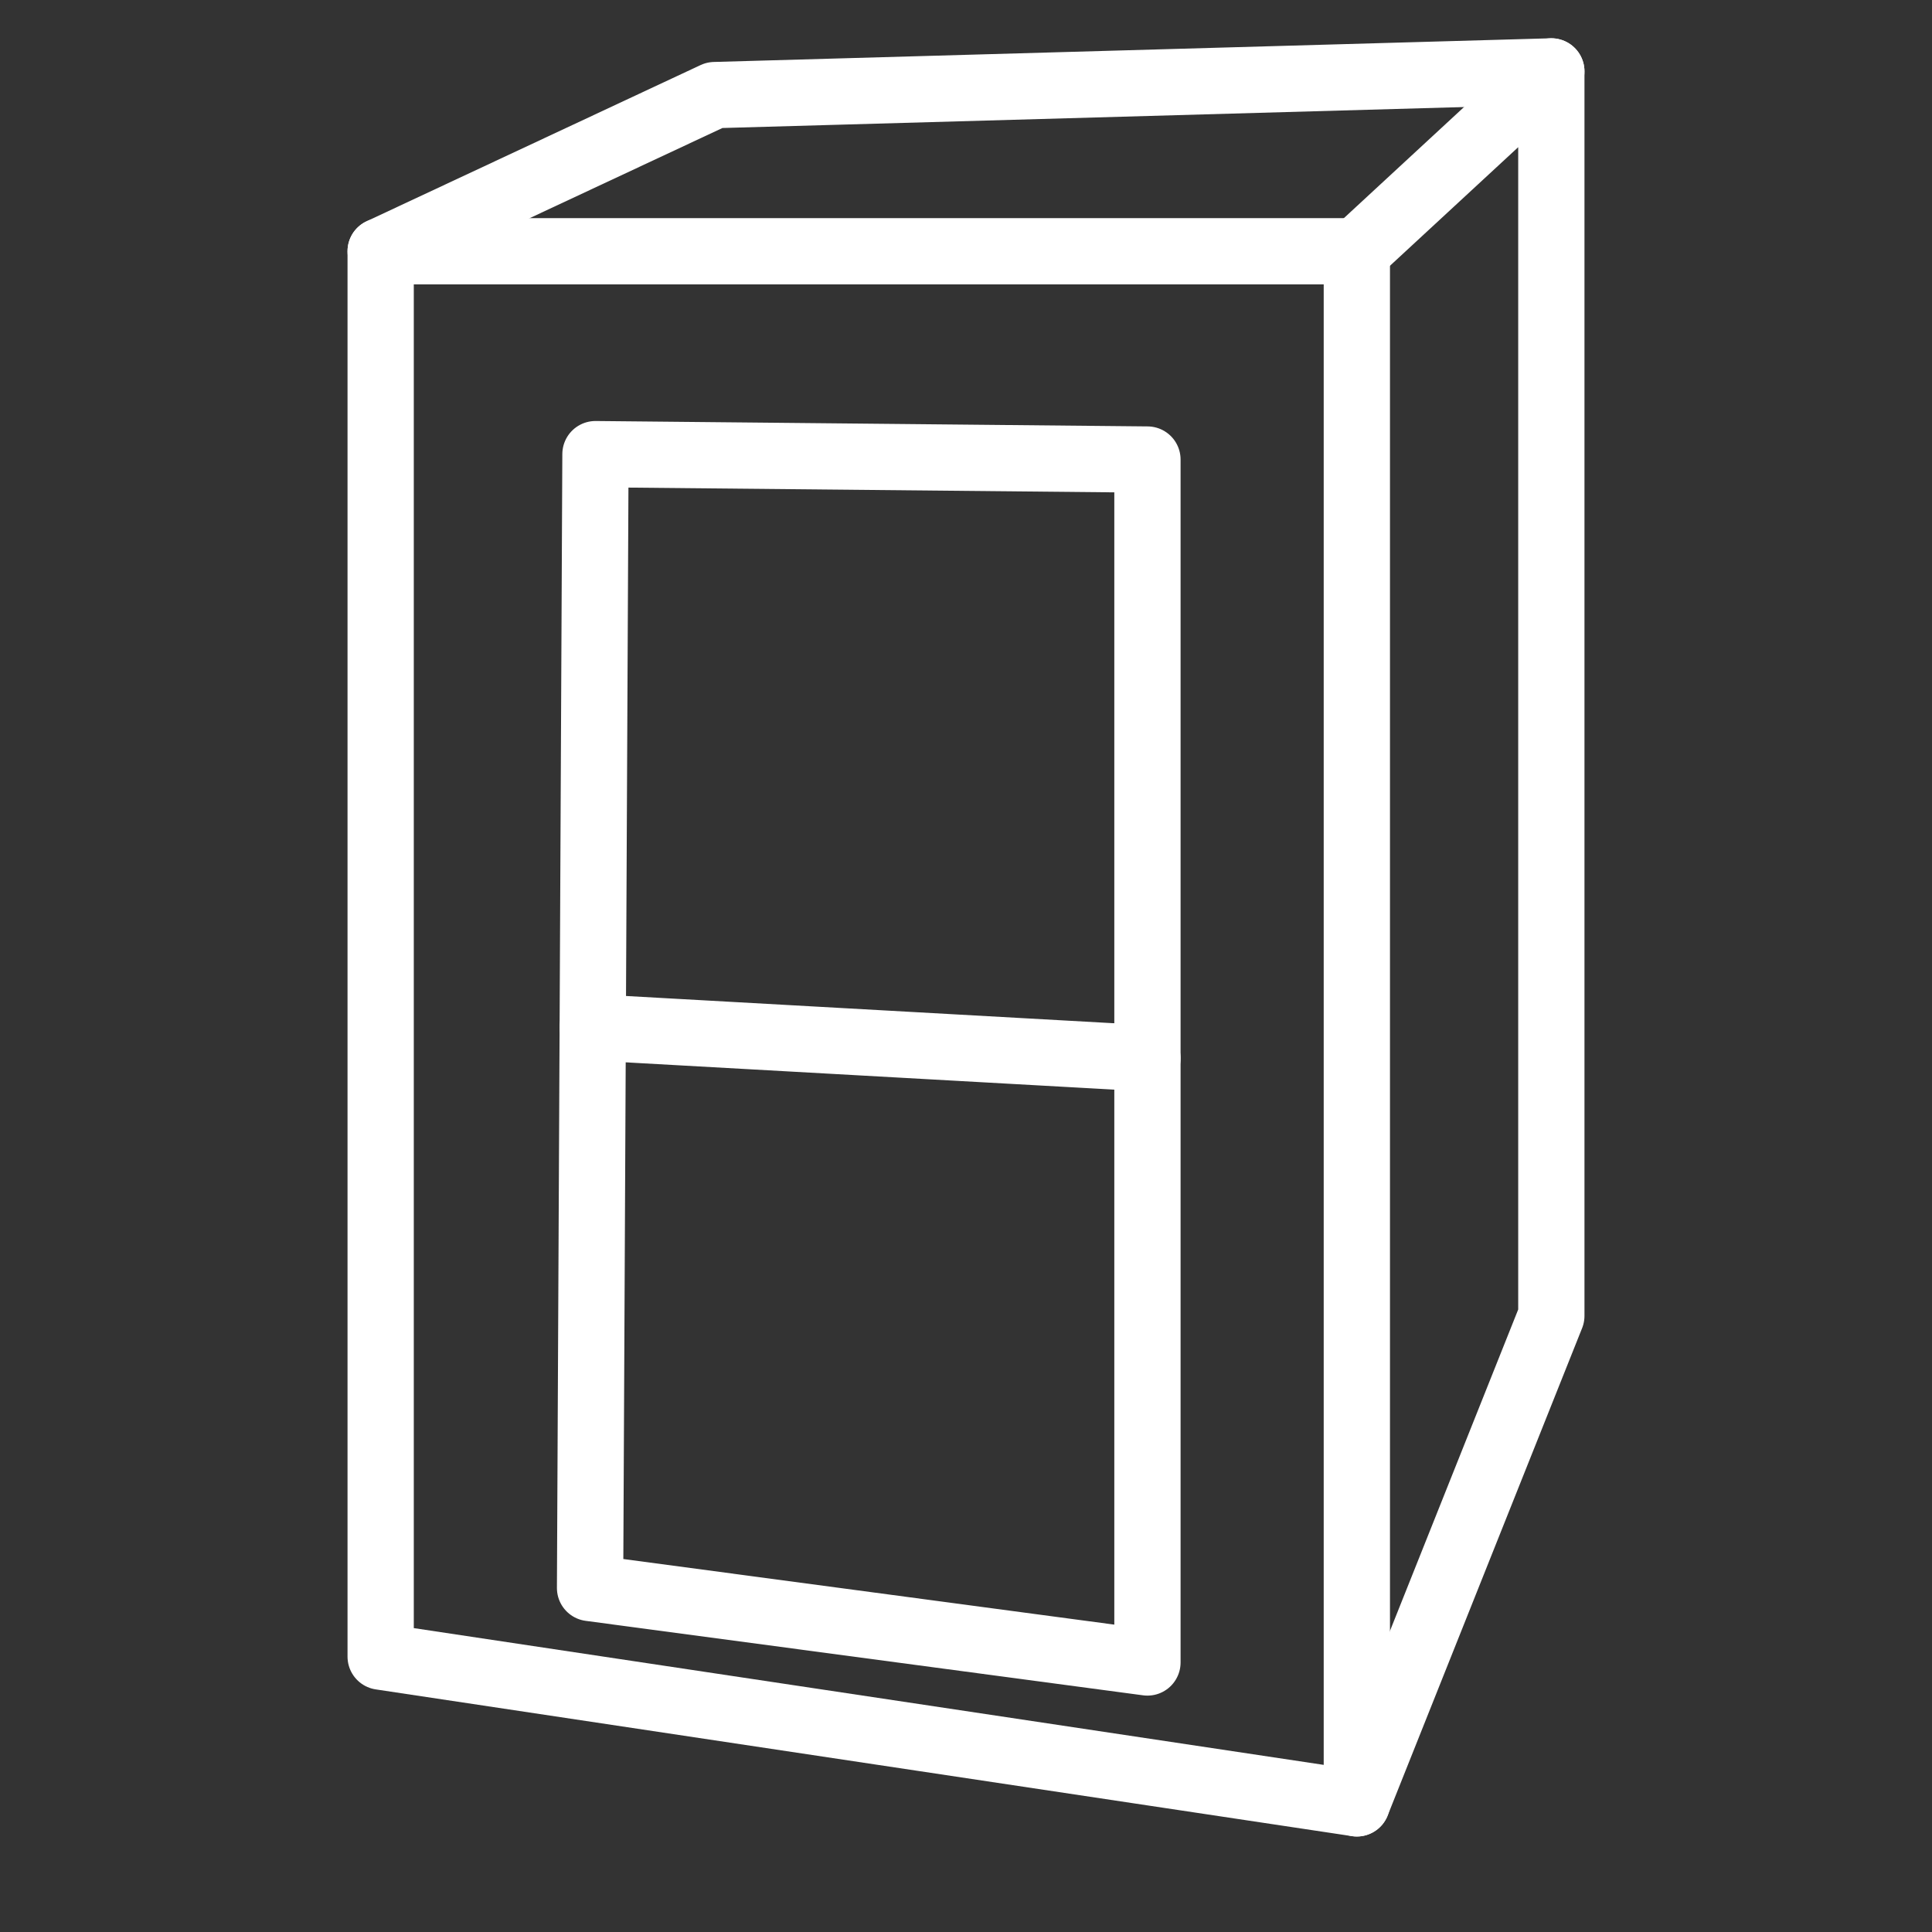
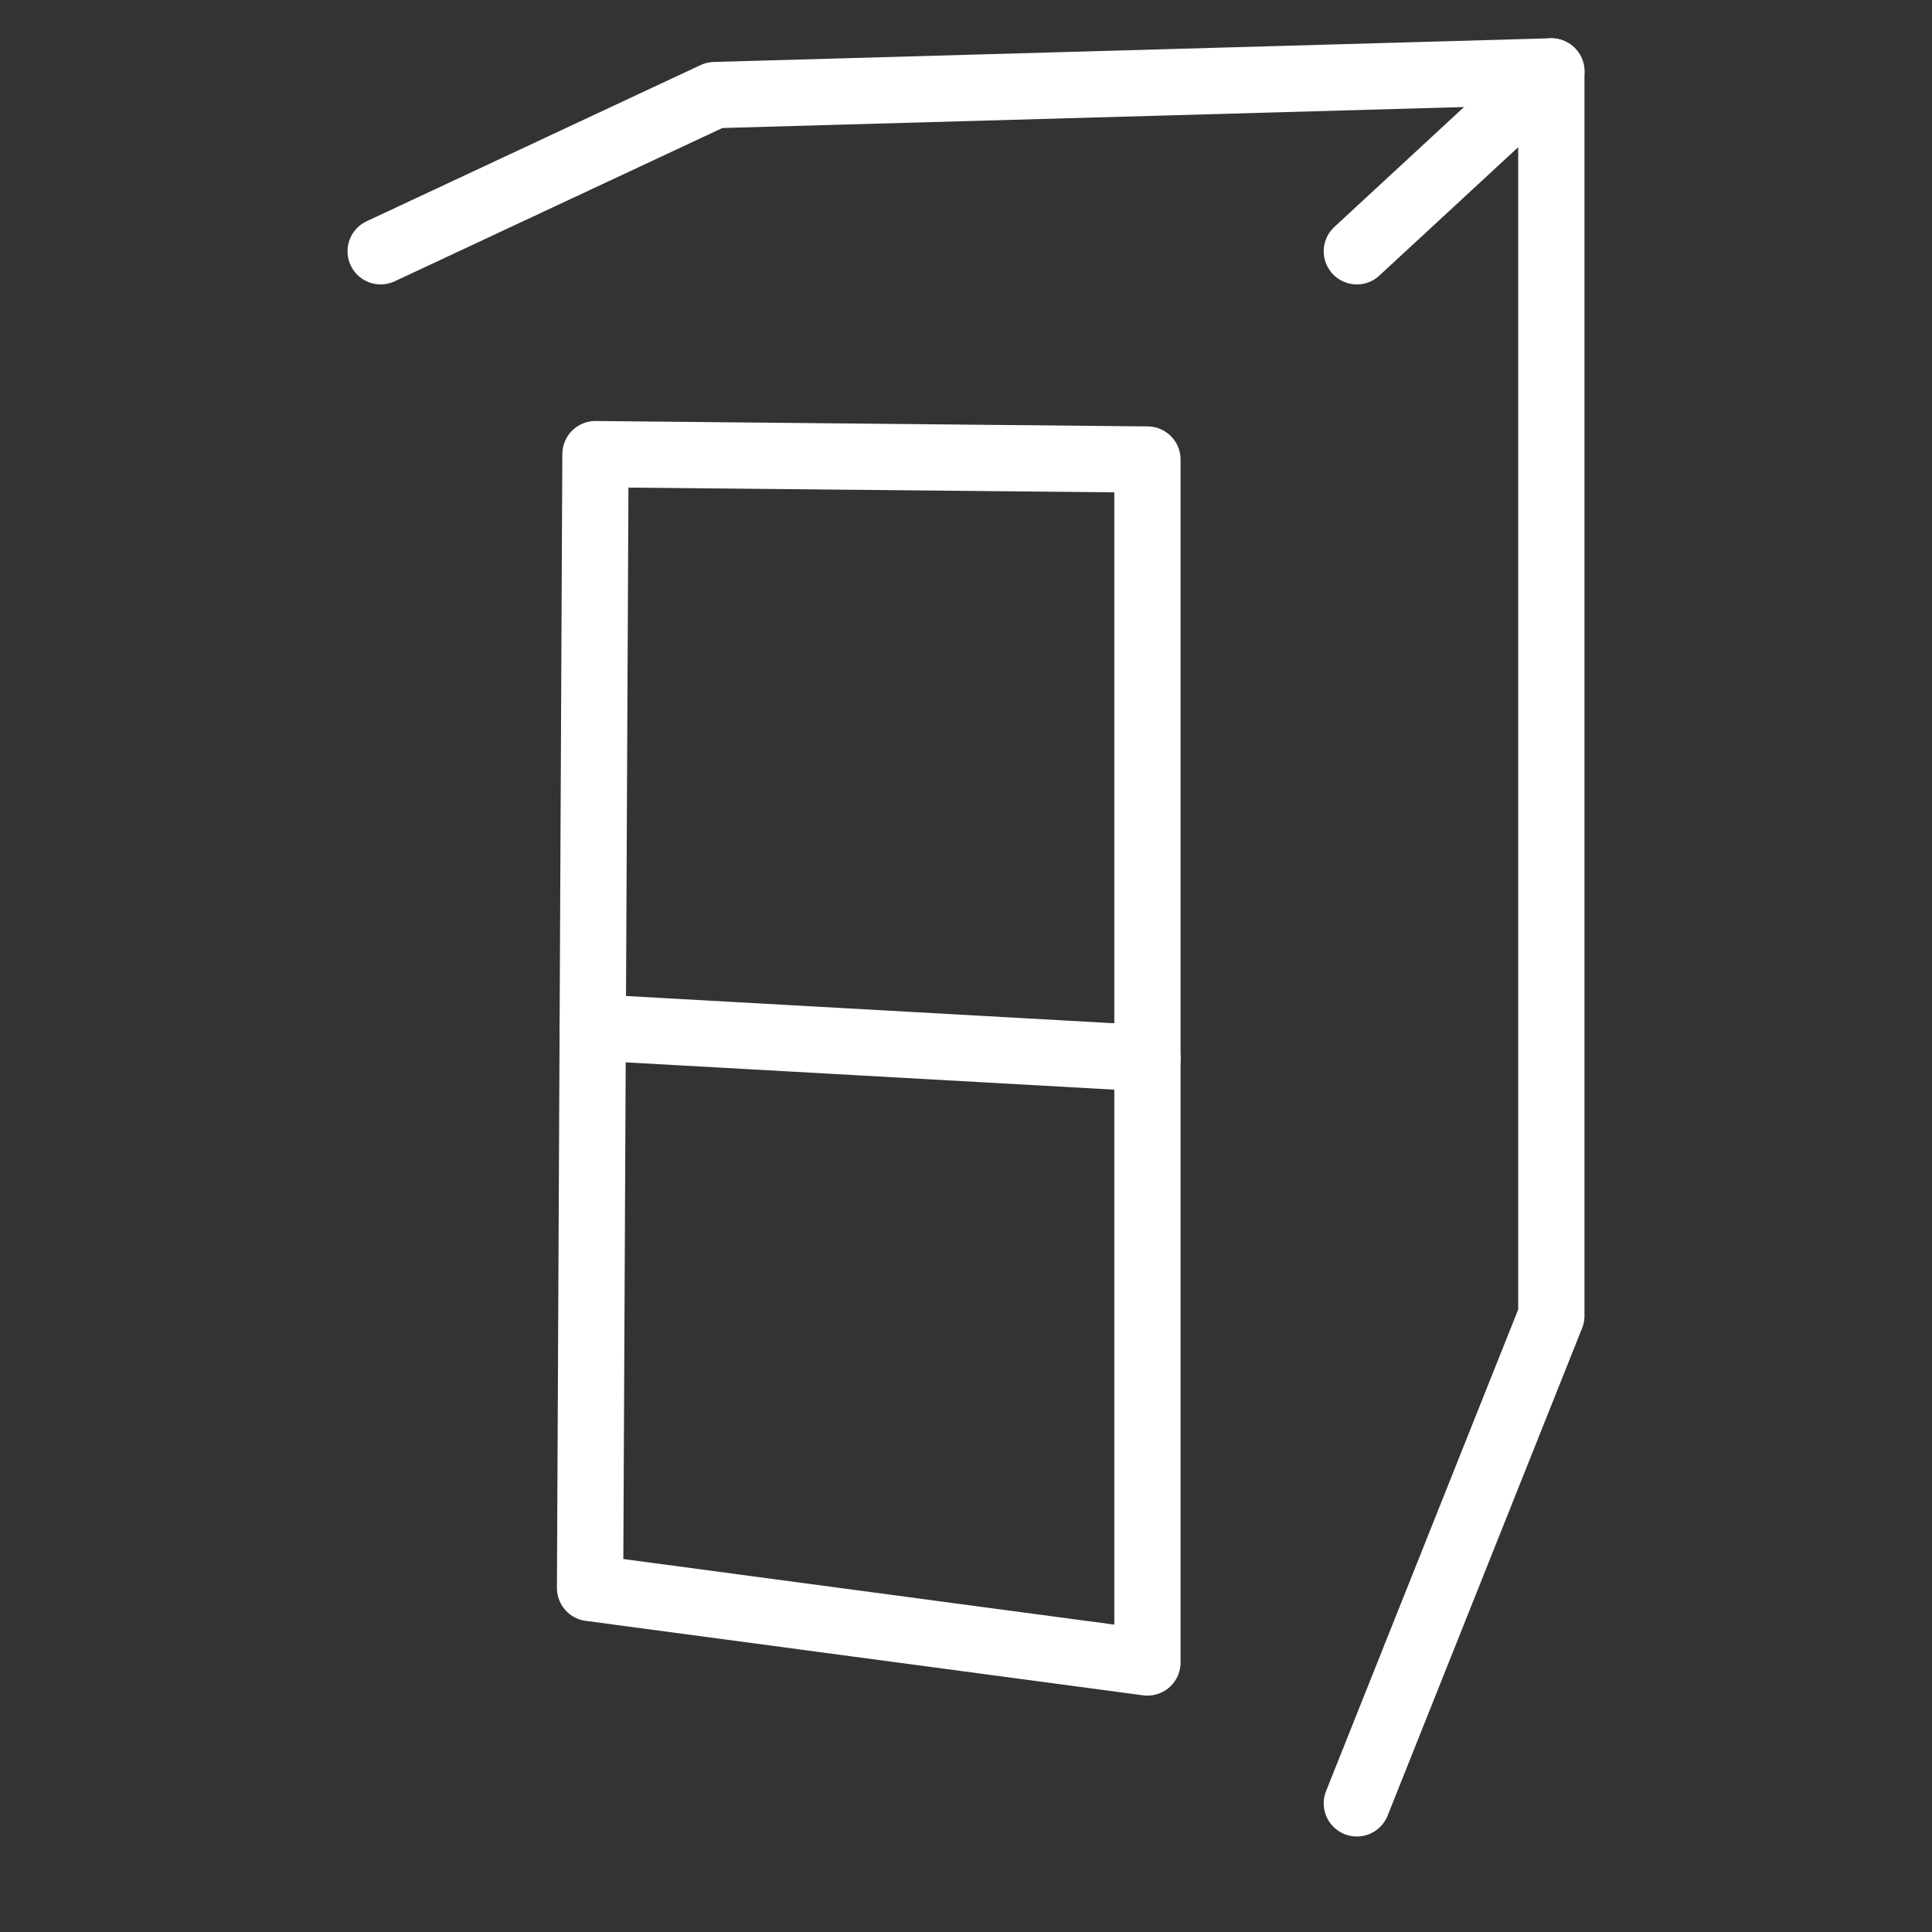
<svg xmlns="http://www.w3.org/2000/svg" version="1.1" id="Layer_2" x="0px" y="0px" width="204.088px" height="204.088px" viewBox="0 0 204.088 204.088" enable-background="new 0 0 204.088 204.088" xml:space="preserve">
  <rect x="0" y="0" width="204.088" height="204.088" fill="#333333" stroke="none" />
-   <polygon fill="none" stroke="#FFFFFF" stroke-width="7" stroke-linecap="round" stroke-linejoin="round" stroke-miterlimit="10" points="  40.211,26.544 40.211,174.999 143.331,190.499 143.331,26.544 " />
  <polygon fill="none" stroke="#FFFFFF" stroke-width="7" stroke-linecap="round" stroke-linejoin="round" stroke-miterlimit="10" points="  62.902,47.973 62.331,167.75 121.211,175.617 121.211,48.544 " />
  <polyline fill="none" stroke="#FFFFFF" stroke-width="7" stroke-linecap="round" stroke-linejoin="round" stroke-miterlimit="10" points="  143.331,26.544 163.877,7.544 163.877,138.999 143.331,190.499 " />
  <polyline fill="none" stroke="#FFFFFF" stroke-width="7" stroke-linecap="round" stroke-linejoin="round" stroke-miterlimit="10" points="  40.211,26.544 75.489,10.044 163.877,7.544 " />
  <line fill="none" stroke="#FFFFFF" stroke-width="7" stroke-linecap="round" stroke-linejoin="round" stroke-miterlimit="10" x1="62.614" y1="108.521" x2="121.211" y2="111.795" />
</svg>